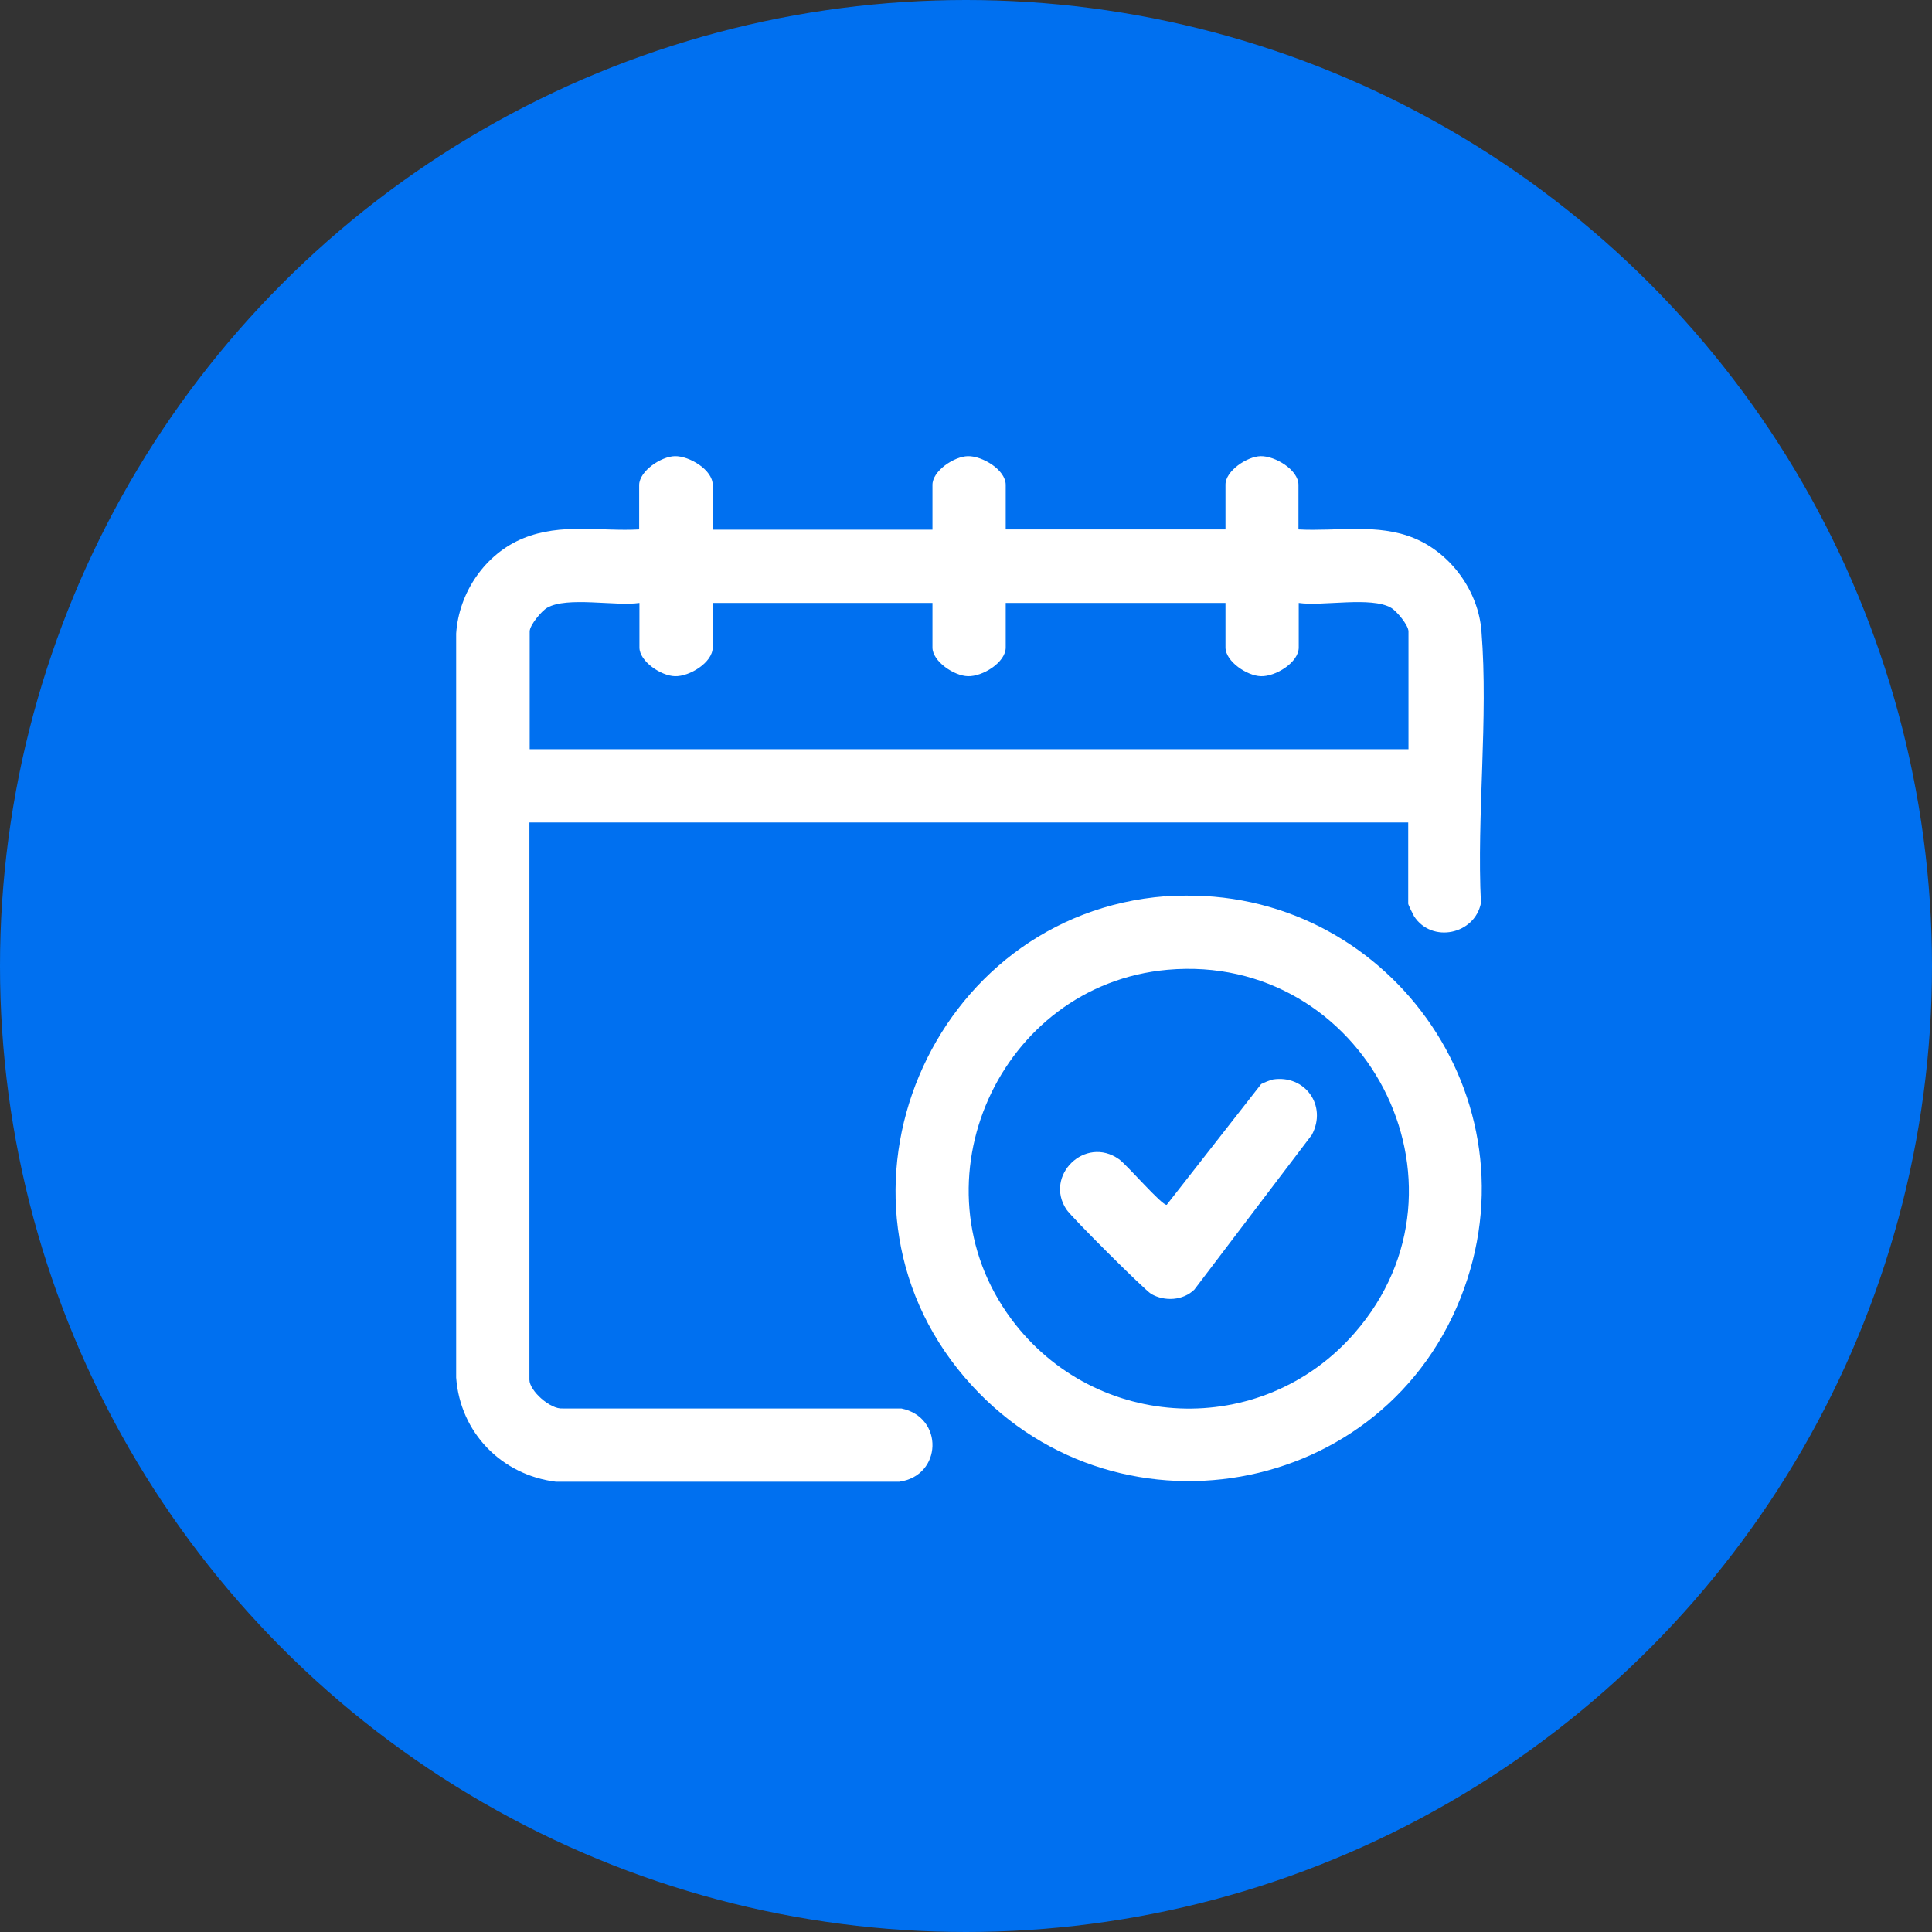
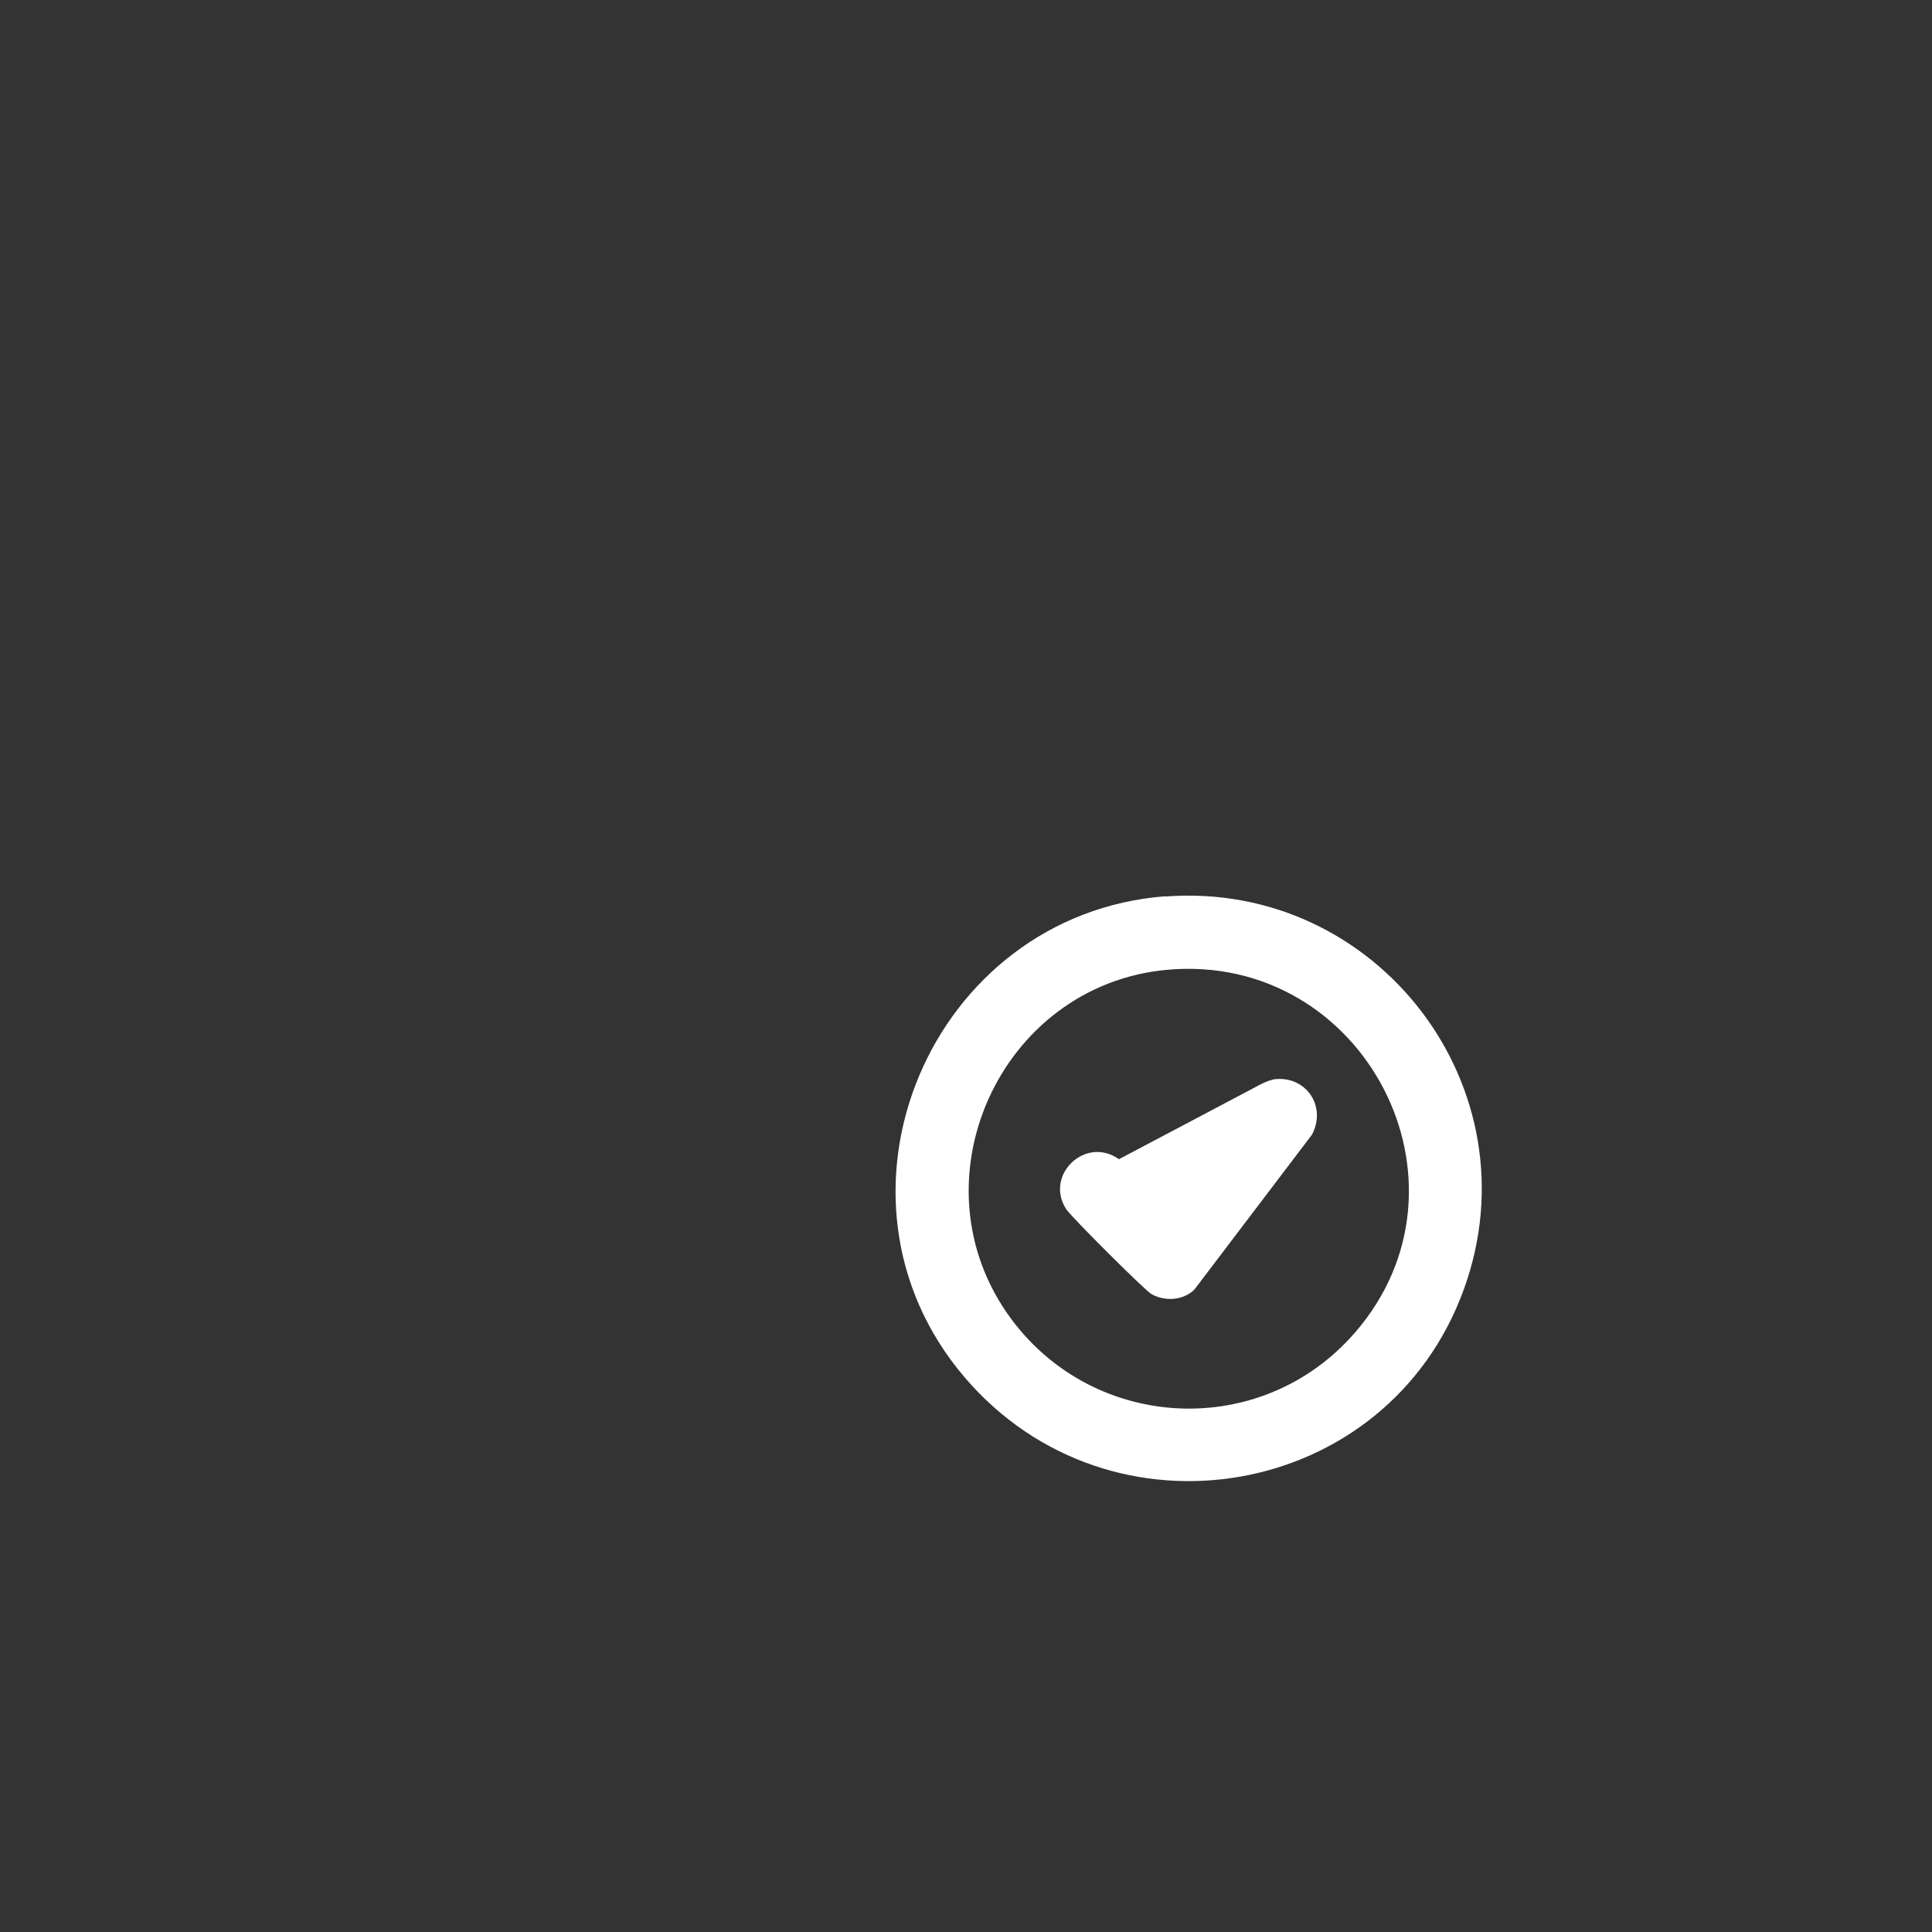
<svg xmlns="http://www.w3.org/2000/svg" width="72" height="72" viewBox="0 0 72 72" fill="none">
  <rect x="0" y="0" width="72" height="72" fill="#333333" stroke="none" />
-   <circle cx="36" cy="36" r="36" fill="#0070F0" />
-   <path d="M26.56 19.74H34.75V18.08C34.74 17.55 35.56 17.01 36.07 17C36.61 16.99 37.48 17.51 37.48 18.07V19.73H45.67V18.07C45.66 17.55 46.48 17.01 46.98 17C47.52 16.99 48.39 17.51 48.39 18.07V19.73C49.83 19.81 51.34 19.49 52.71 20.06C54.08 20.63 55.1 22.04 55.21 23.53C55.47 26.78 55.03 30.38 55.19 33.66C54.95 34.83 53.36 35.16 52.7 34.15C52.66 34.08 52.48 33.72 52.48 33.68V30.65H19.73V51.42C19.73 51.83 20.51 52.53 20.97 52.49H33.59C35.18 52.81 35.12 55 33.51 55.22H20.72C18.69 54.97 17.15 53.39 17 51.34V23.61C17.1 22.08 18.08 20.64 19.5 20.06C20.92 19.48 22.38 19.81 23.82 19.73V18.07C23.83 17.55 24.64 17.01 25.15 17C25.69 16.99 26.56 17.51 26.56 18.07V19.73V19.74ZM23.83 22.47C22.94 22.6 21.13 22.22 20.39 22.65C20.18 22.77 19.74 23.3 19.74 23.53V27.92H52.49V23.53C52.49 23.3 52.05 22.77 51.84 22.65C51.1 22.22 49.29 22.6 48.4 22.47V24.13C48.4 24.69 47.53 25.22 46.99 25.2C46.48 25.19 45.67 24.65 45.67 24.13V22.47H37.48V24.13C37.48 24.69 36.61 25.22 36.07 25.2C35.56 25.19 34.75 24.65 34.75 24.13V22.47H26.56V24.13C26.56 24.69 25.69 25.22 25.15 25.2C24.64 25.19 23.83 24.65 23.83 24.13V22.47Z" fill="white" />
  <path d="M43.43 33.41C51.33 32.81 57.26 40.55 54.56 48.03C51.72 55.91 41.4 57.71 35.95 51.33C30.2 44.6 34.68 34.07 43.44 33.4L43.43 33.41ZM43.51 36.14C37.25 36.7 33.92 44.08 37.69 49.16C40.82 53.37 47.02 53.65 50.48 49.68C55.34 44.11 50.84 35.49 43.51 36.14Z" fill="white" />
-   <path d="M47.43 40.23C48.63 40.04 49.47 41.2 48.89 42.29L44.51 48.06C44.09 48.47 43.4 48.51 42.9 48.22C42.65 48.07 39.92 45.35 39.74 45.07C38.91 43.81 40.44 42.31 41.7 43.2C41.99 43.4 43.31 44.94 43.48 44.9L47 40.4C47.13 40.34 47.29 40.26 47.43 40.24V40.23Z" fill="white" />
+   <path d="M47.43 40.23C48.63 40.04 49.47 41.2 48.89 42.29L44.51 48.06C44.09 48.47 43.4 48.51 42.9 48.22C42.65 48.07 39.92 45.35 39.74 45.07C38.91 43.81 40.44 42.31 41.7 43.2L47 40.4C47.13 40.34 47.29 40.26 47.43 40.24V40.23Z" fill="white" />
</svg>